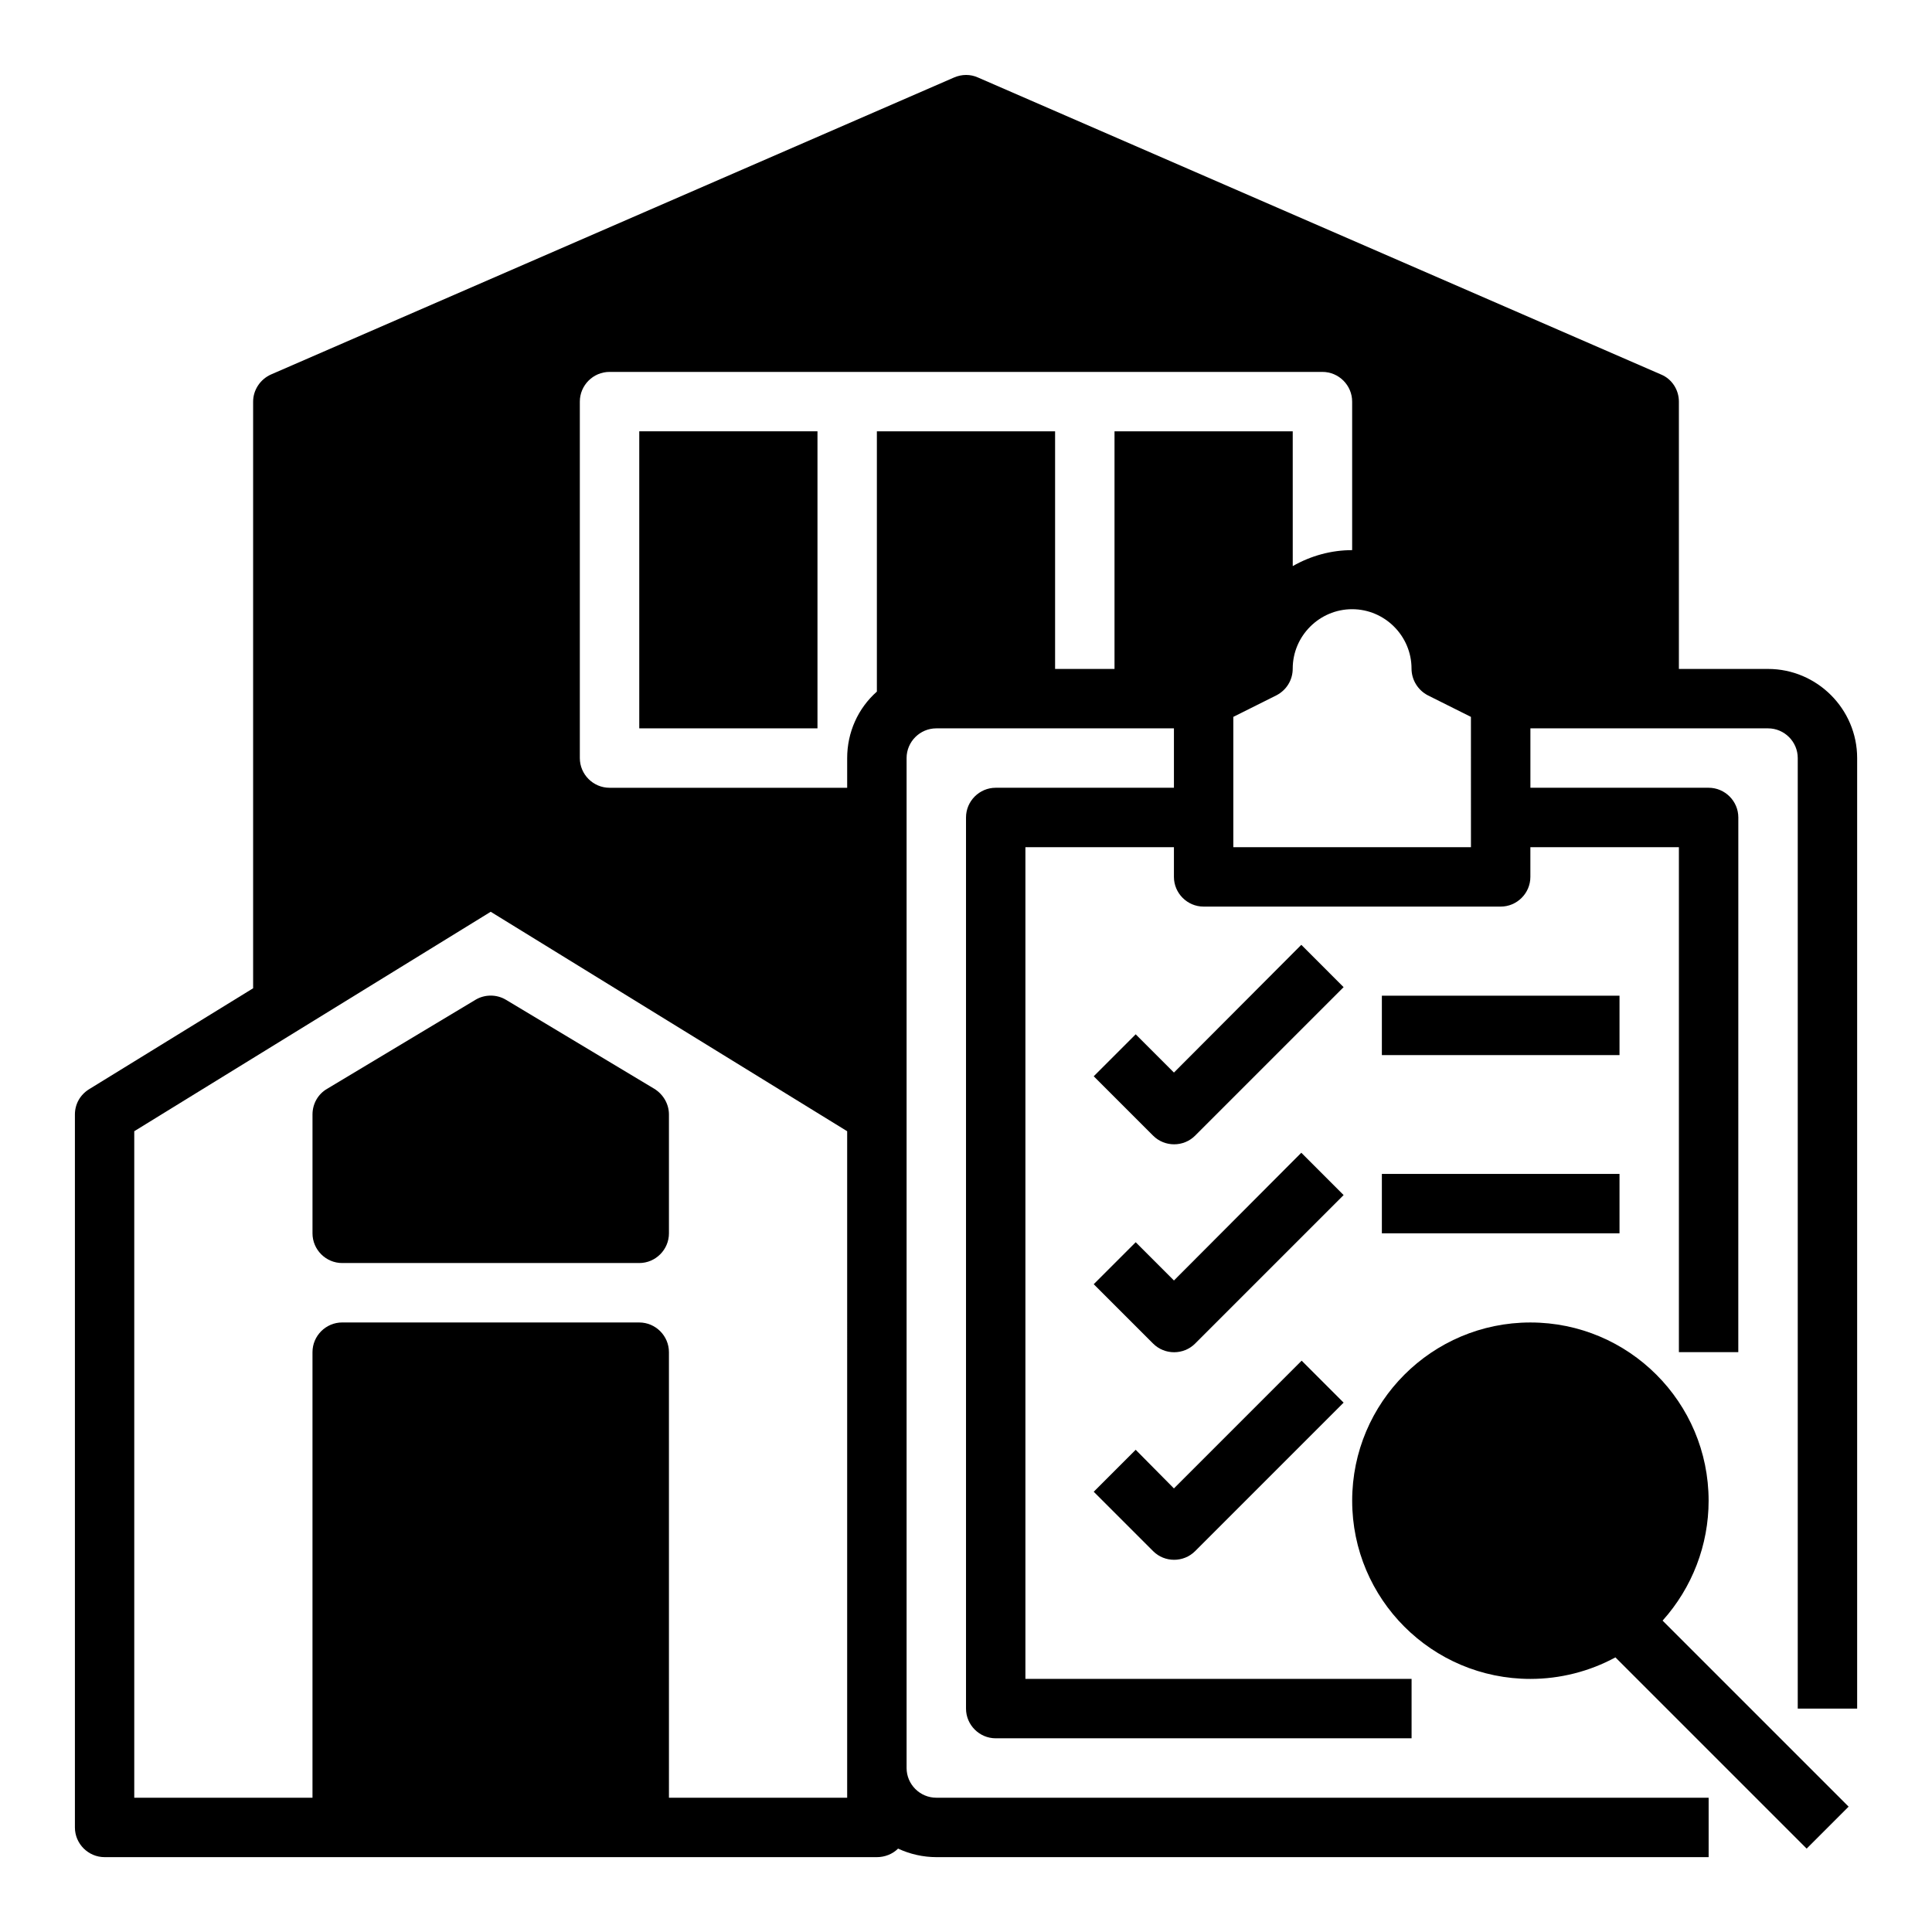
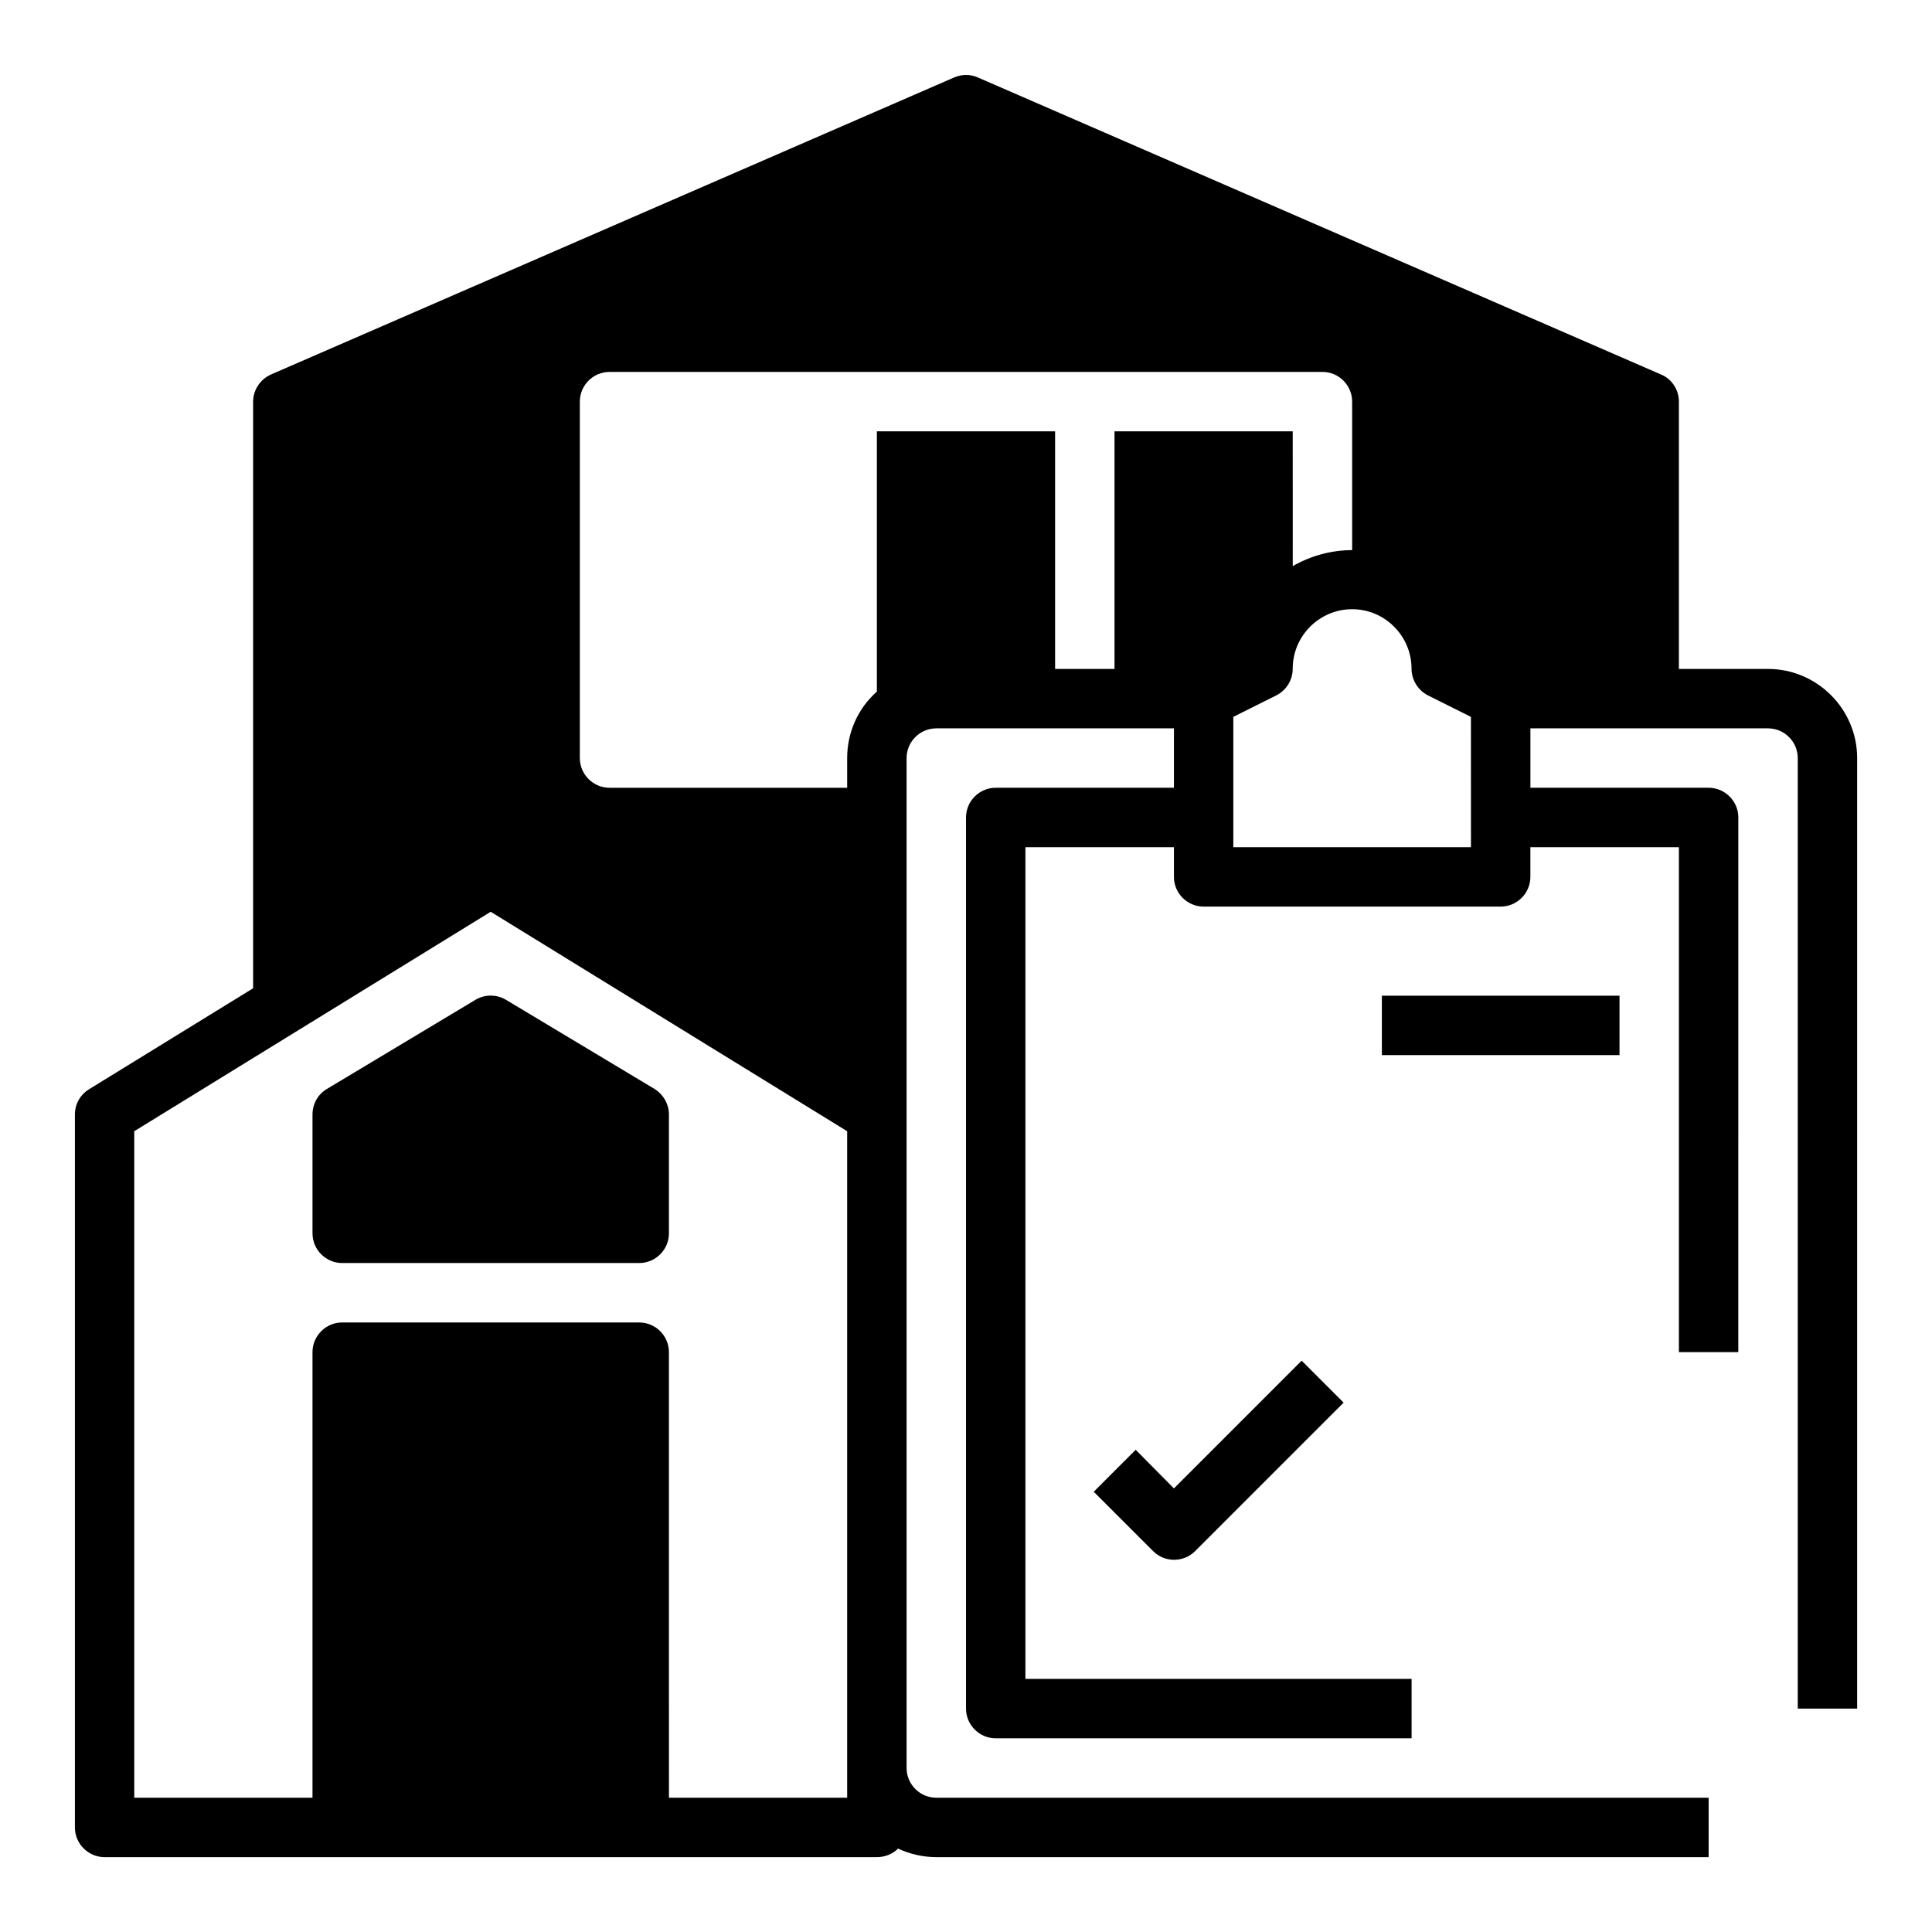
<svg xmlns="http://www.w3.org/2000/svg" fill="#000000" width="800px" height="800px" version="1.1" viewBox="144 144 512 512">
  <g>
    <path d="m317.44 432.57-39.359-23.617c-2.461-1.477-5.609-1.477-8.07 0l-39.359 23.617c-2.363 1.379-3.836 3.938-3.836 6.789v31.488c0 4.328 3.543 7.871 7.871 7.871h78.719c4.328 0 7.871-3.543 7.871-7.871v-31.488c0-2.758-1.477-5.312-3.836-6.789z" />
    <path d="m612.54 321.28h-23.617v-70.848c0-3.148-1.871-6.004-4.723-7.184l-181.05-78.719c-1.969-0.887-4.231-0.887-6.297 0l-181.05 78.719c-2.856 1.277-4.723 4.133-4.723 7.184v155.47l-43.492 26.766c-2.363 1.477-3.738 3.938-3.738 6.691v188.93c0 4.328 3.543 7.871 7.871 7.871h204.67c2.066 0 4.133-0.789 5.609-2.262 3.148 1.477 6.691 2.262 10.137 2.262h204.67v-15.742l-204.68-0.004c-4.328 0-7.871-3.543-7.871-7.871v-267.65c0-4.328 3.543-7.871 7.871-7.871h62.977v15.742h-47.23c-4.328 0-7.871 3.543-7.871 7.871v236.16c0 4.328 3.543 7.871 7.871 7.871h110.21v-15.742h-102.34v-220.41h39.359v7.871c0 4.328 3.543 7.871 7.871 7.871h78.719c4.328 0 7.871-3.543 7.871-7.871v-7.871h39.359v133.82h15.742l0.008-141.7c0-4.328-3.543-7.871-7.871-7.871h-47.23v-15.742h62.977c4.328 0 7.871 3.543 7.871 7.871v251.91h15.742v-251.91c0-12.988-10.629-23.617-23.617-23.617zm-188.93 0v-62.977h-47.23v68.98c-5.019 4.43-7.871 10.824-7.871 17.613v7.871h-62.977c-4.328 0-7.871-3.543-7.871-7.871v-94.465c0-4.328 3.543-7.871 7.871-7.871h188.93c4.328 0 7.871 3.543 7.871 7.871v39.359c-5.512 0-10.922 1.477-15.742 4.231l-0.004-35.719h-47.23v62.977zm-55.102 299.14h-47.23l-0.004-118.08c0-4.328-3.543-7.871-7.871-7.871l-78.719-0.004c-4.328 0-7.871 3.543-7.871 7.871v118.08h-47.234v-176.63l94.465-58.156 94.465 58.156zm165.31-251.9h-62.977v-34.539l11.414-5.707c2.656-1.379 4.328-4.035 4.328-7.086 0-8.66 7.086-15.742 15.742-15.742 8.66 0 15.742 7.086 15.742 15.742 0 2.953 1.672 5.707 4.328 7.086l11.414 5.707z" />
-     <path d="m596.8 541.7c0-26.074-21.156-47.23-47.23-47.23-26.074 0-47.23 21.156-47.23 47.23 0 26.074 21.156 47.23 47.23 47.23 7.871 0 15.645-1.969 22.535-5.707l50.676 50.676 11.121-11.121-49.297-49.297c7.863-8.758 12.195-20.07 12.195-31.781z" />
-     <path d="m488.86 394.39-33.754 33.848-10.137-10.137-11.121 11.121 15.742 15.742c3.051 3.051 8.07 3.051 11.121 0l39.359-39.359z" />
    <path d="m510.21 407.87h62.977v15.742h-62.977z" />
-     <path d="m488.86 449.49-33.754 33.852-10.137-10.137-11.121 11.121 15.742 15.742c3.051 3.051 8.07 3.051 11.121 0l39.359-39.359z" />
-     <path d="m510.21 455.1h62.977v15.742h-62.977z" />
    <path d="m444.97 528.21-11.121 11.121 15.742 15.742c3.051 3.051 8.07 3.051 11.121 0l39.359-39.359-11.121-11.121-33.848 33.852z" />
-     <path d="m313.41 258.3h47.23v78.719h-47.23z" />
  </g>
</svg>